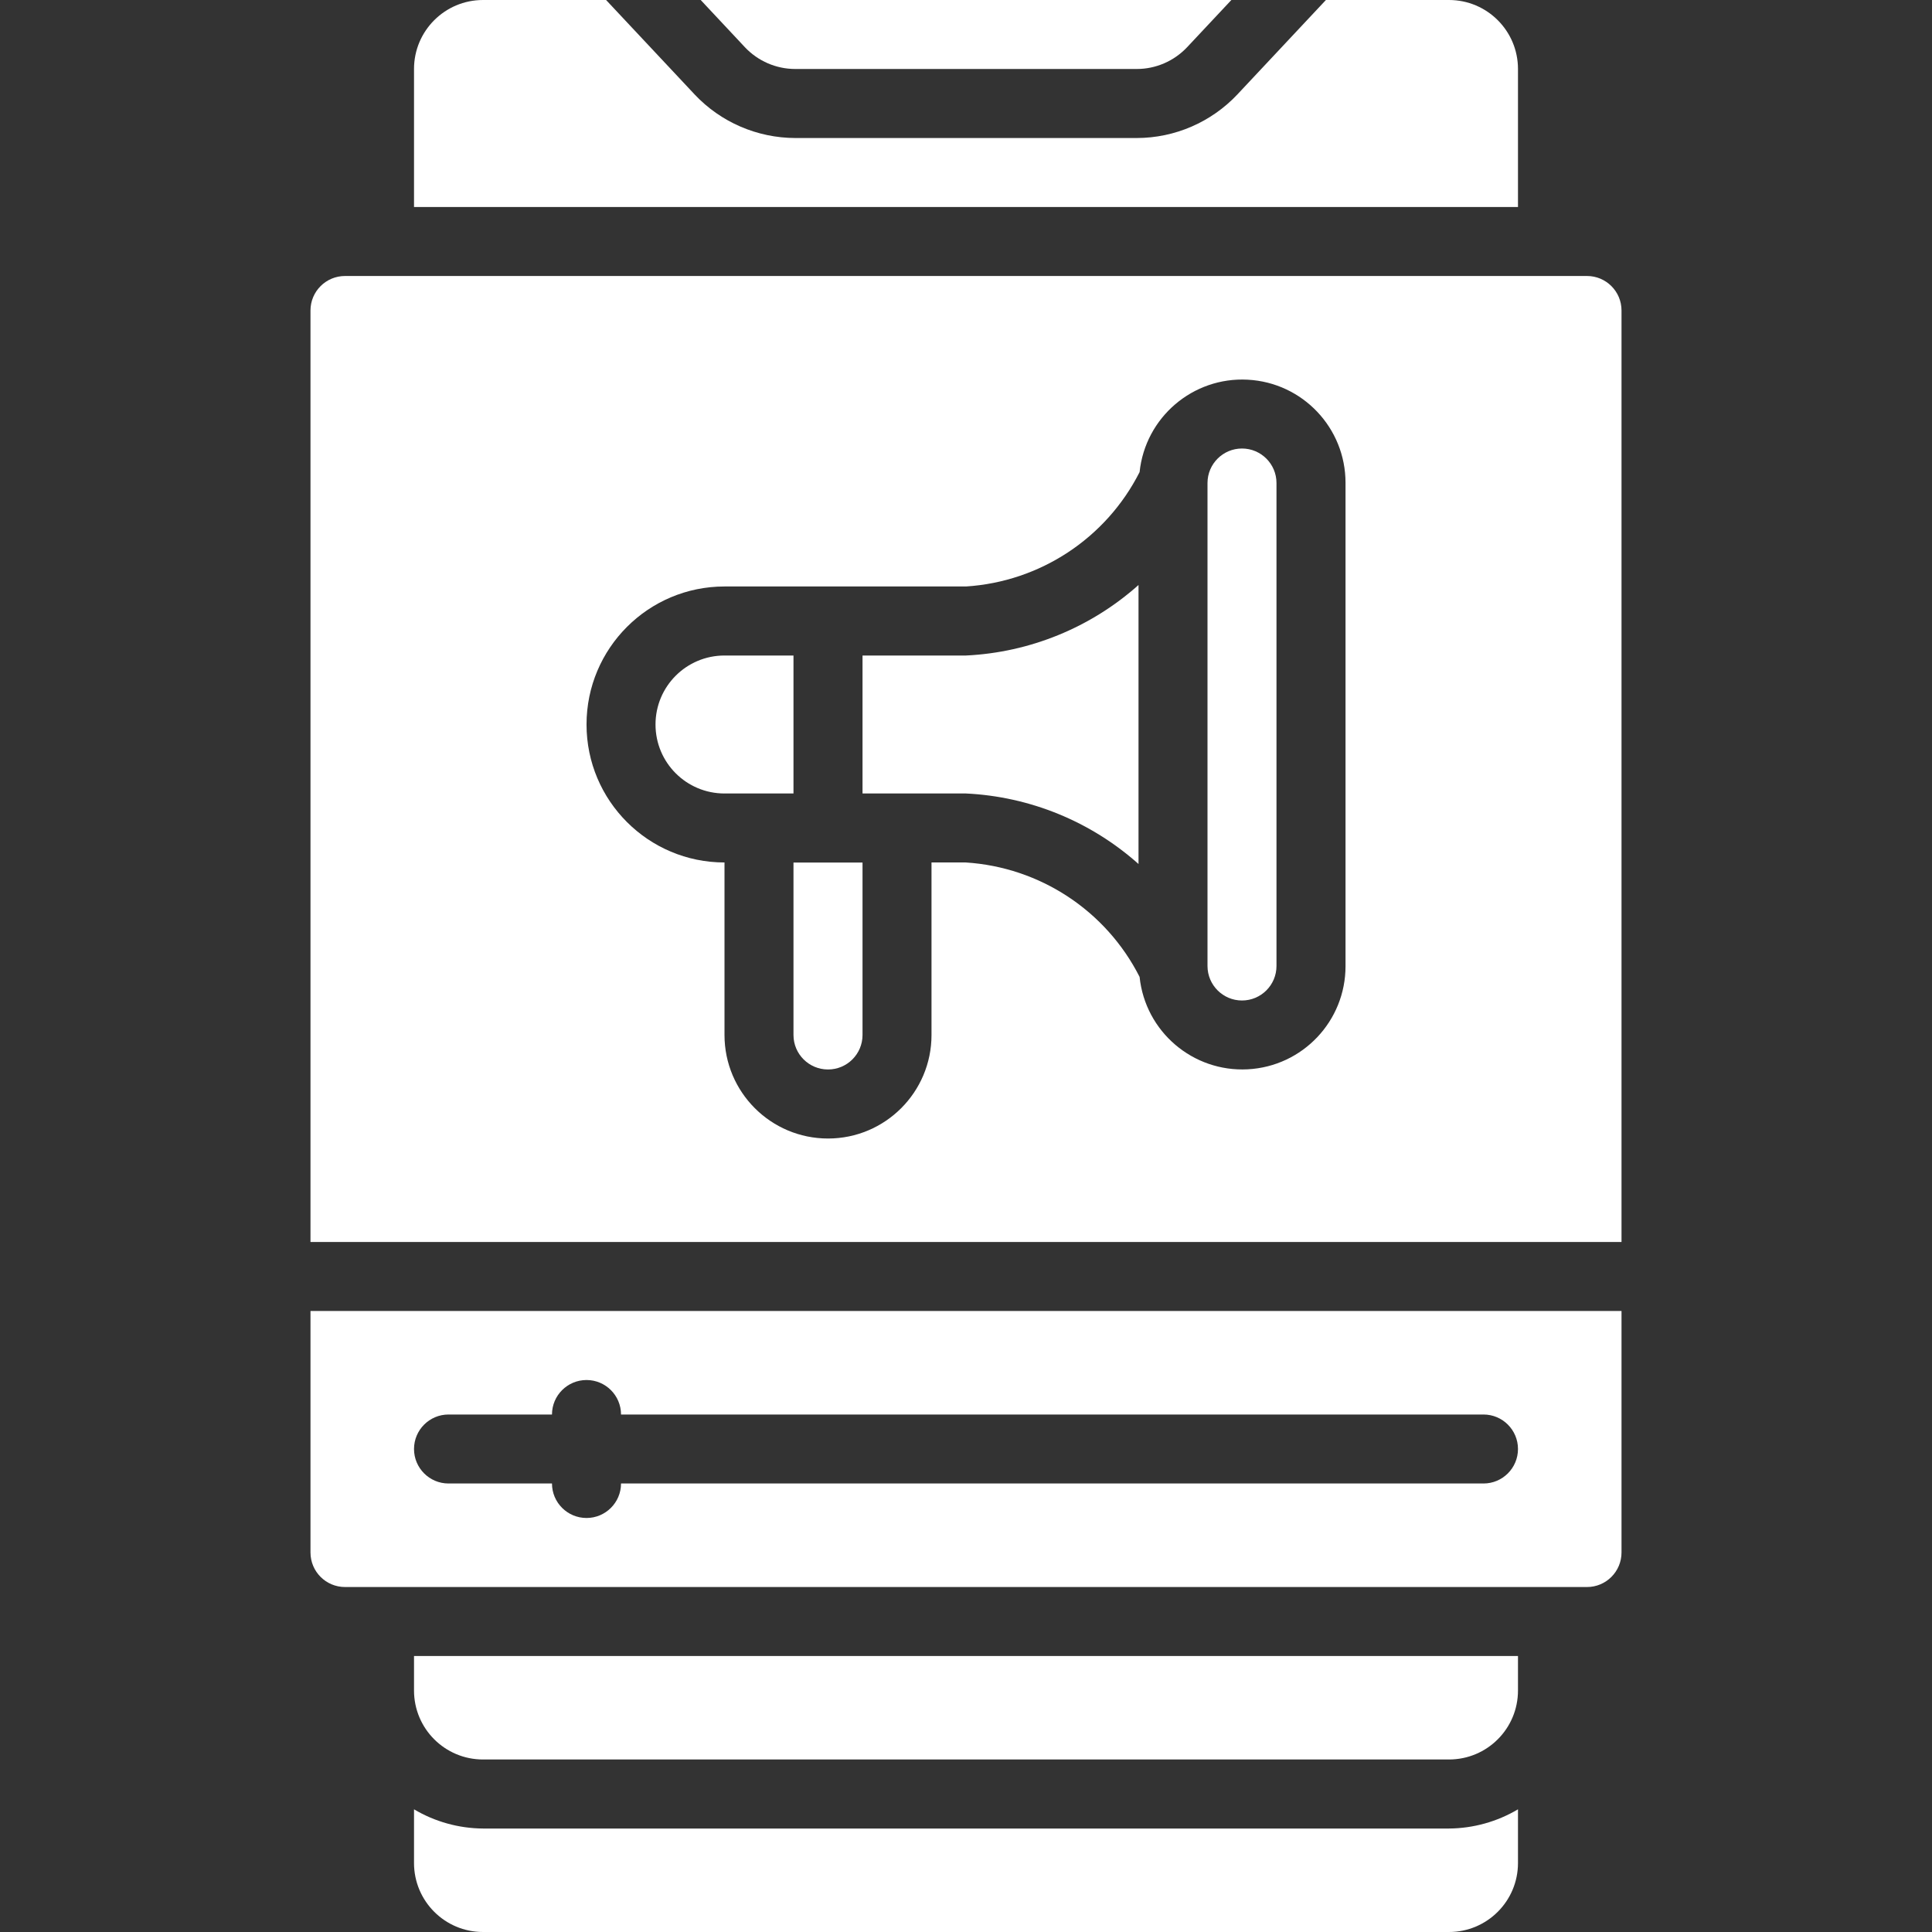
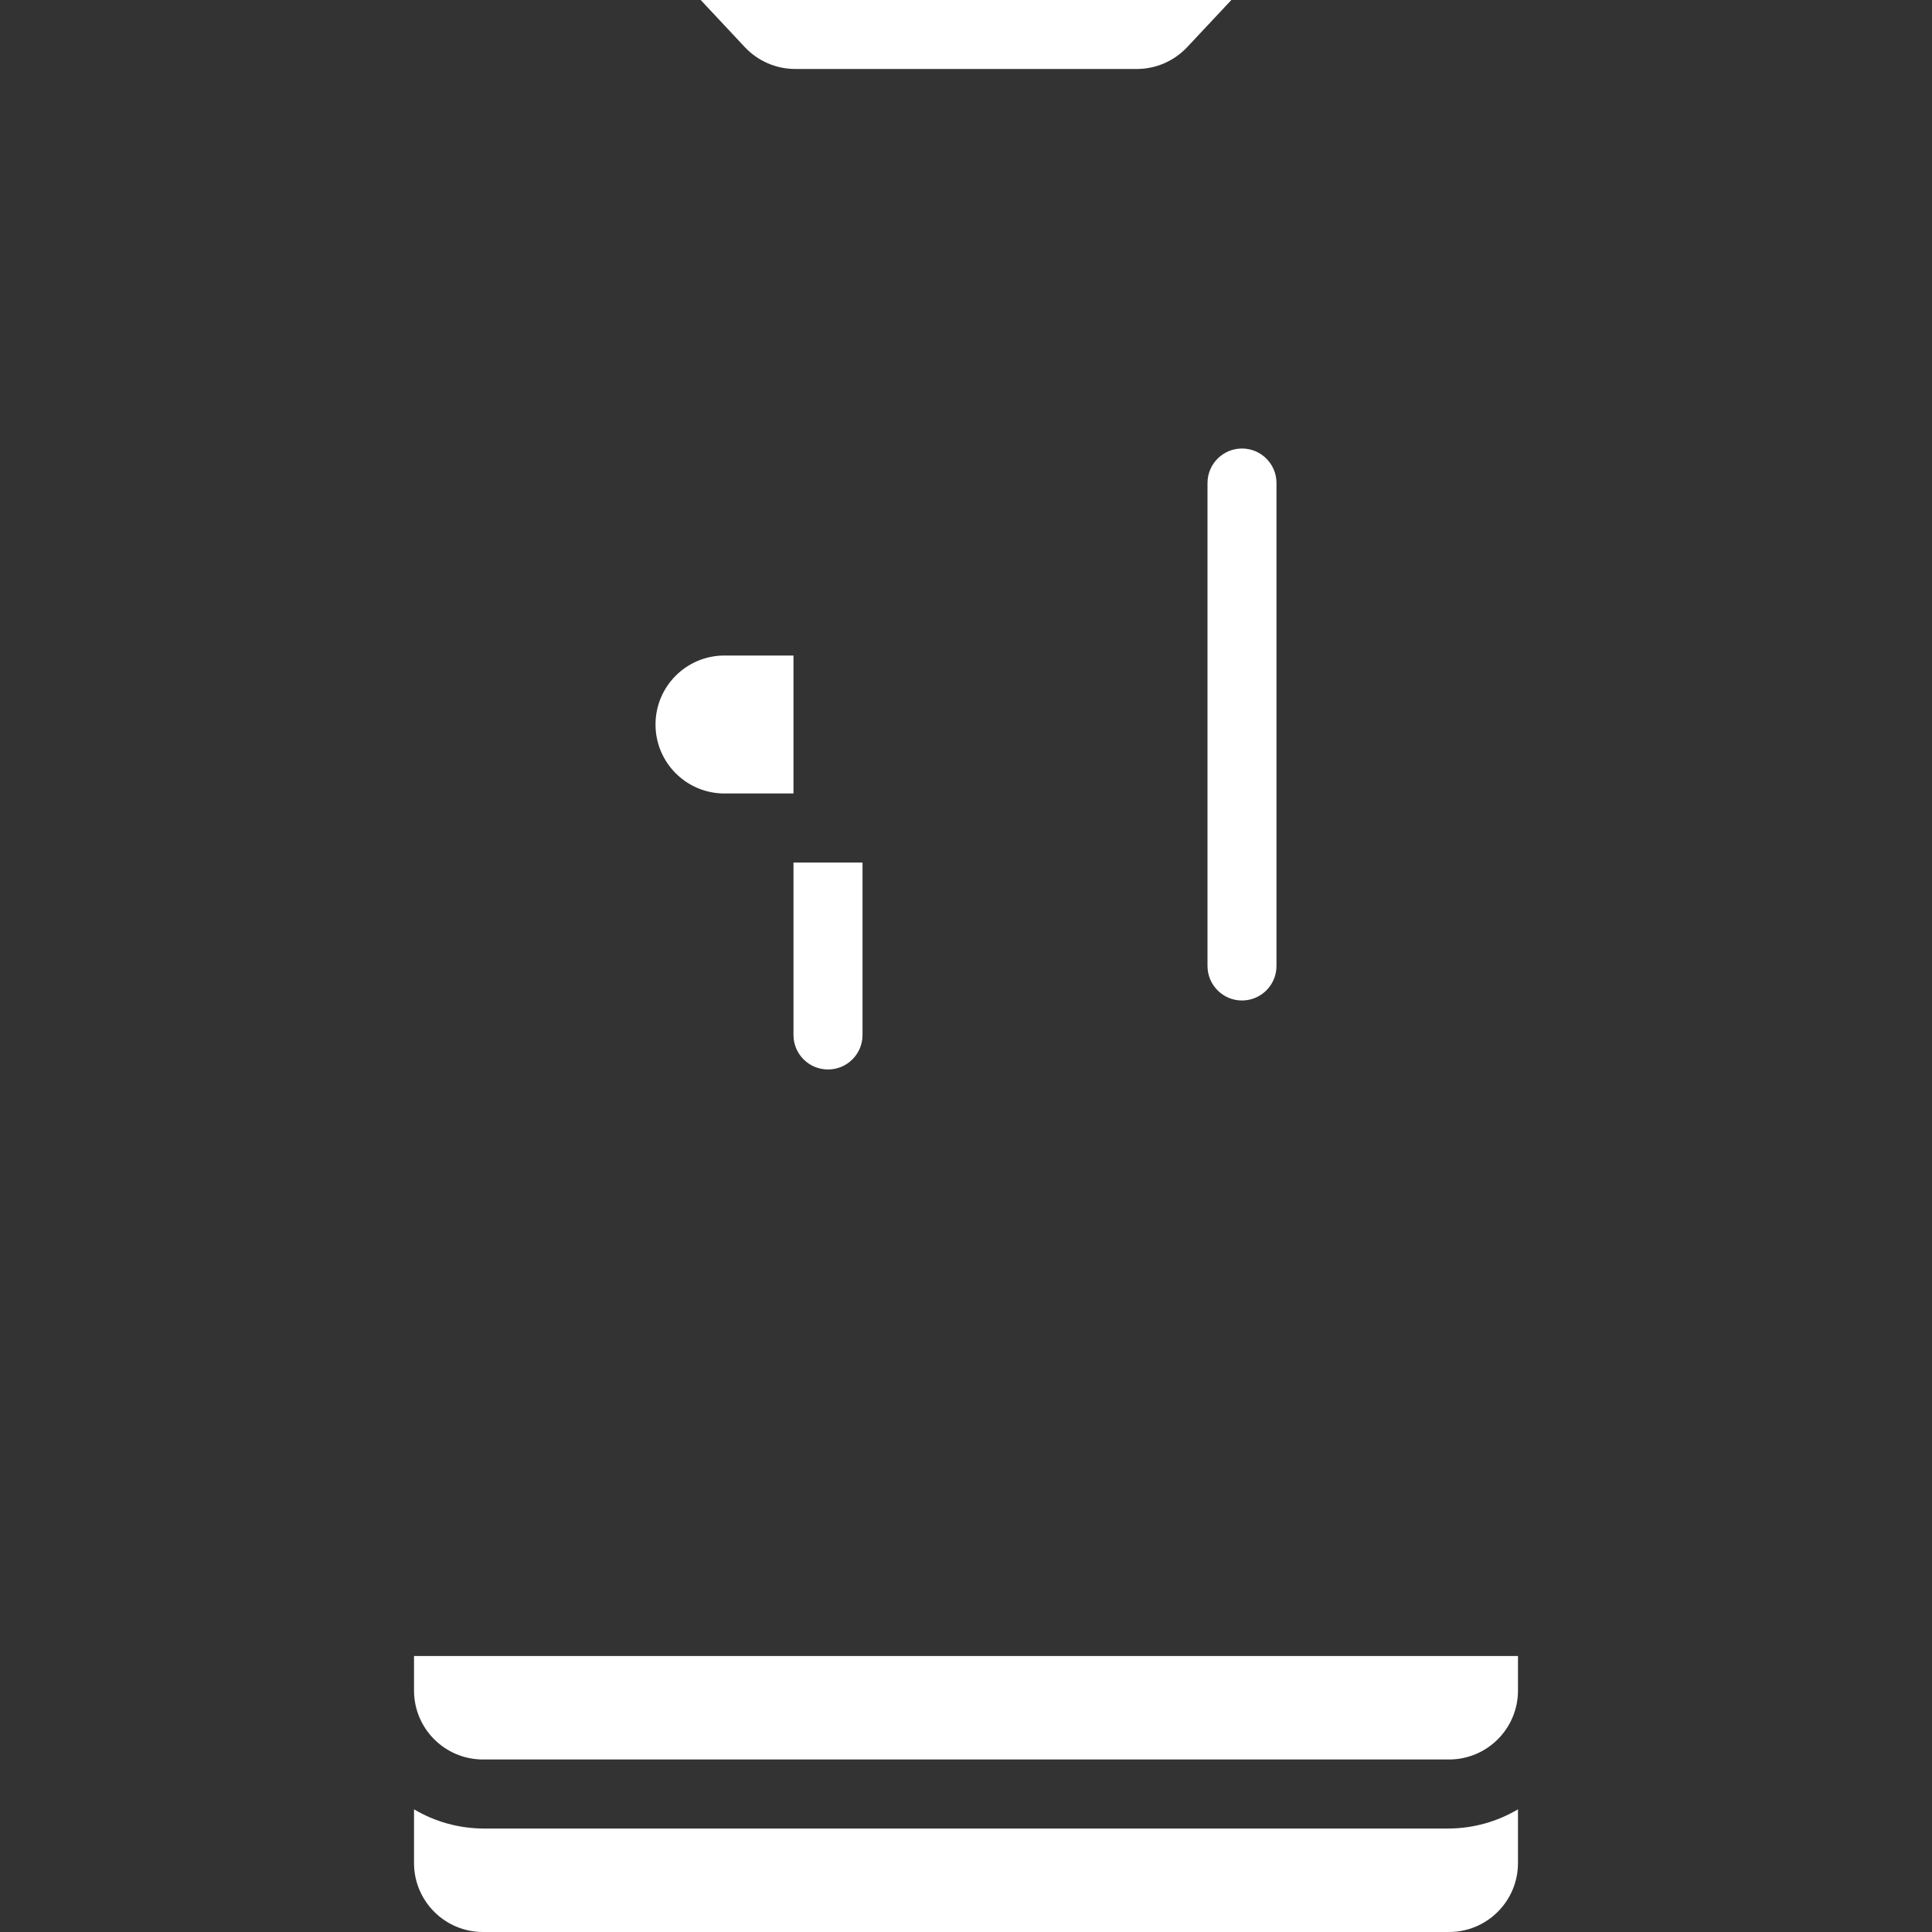
<svg xmlns="http://www.w3.org/2000/svg" width="34" height="34" viewBox="0 0 34 34" fill="none">
  <rect x="0" y="0" width="34" height="34" fill="#333333" stroke="none" />
  <g clip-path="url(#clip0)">
    <path d="M8.5 32.179C8.072 32.176 7.653 32.059 7.286 31.841V32.786C7.286 33.456 7.829 34 8.5 34H25.5C26.171 34 26.714 33.456 26.714 32.786V31.841C26.347 32.059 25.927 32.176 25.5 32.179H8.5Z" fill="white" />
-     <path d="M5.464 27.321C5.464 27.657 5.736 27.929 6.072 27.929H27.929C28.264 27.929 28.536 27.657 28.536 27.321V23.071H5.464V27.321ZM7.893 24.893H9.714C9.714 24.558 9.986 24.286 10.322 24.286C10.657 24.286 10.929 24.558 10.929 24.893H26.107C26.442 24.893 26.714 25.165 26.714 25.5C26.714 25.835 26.442 26.107 26.107 26.107H10.929C10.929 26.442 10.657 26.714 10.322 26.714C9.986 26.714 9.714 26.442 9.714 26.107H7.893C7.558 26.107 7.286 25.835 7.286 25.5C7.286 25.165 7.558 24.893 7.893 24.893Z" fill="white" />
    <path d="M7.286 29.75C7.286 30.421 7.829 30.964 8.5 30.964H25.5C26.171 30.964 26.714 30.421 26.714 29.75V29.143H7.286V29.75Z" fill="white" />
-     <path d="M26.714 1.214C26.714 0.544 26.171 0 25.5 0H23.334L21.777 1.661C21.317 2.15 20.676 2.428 20.005 2.429H13.995C13.324 2.427 12.683 2.15 12.223 1.661L10.666 0H8.5C7.829 0 7.286 0.544 7.286 1.214V3.643H26.714V1.214Z" fill="white" />
    <path d="M13.995 1.214H20.006C20.341 1.214 20.661 1.075 20.891 0.831L21.67 0H12.331L13.109 0.831C13.339 1.075 13.659 1.214 13.995 1.214Z" fill="white" />
    <path d="M21.857 7.893C21.522 7.893 21.25 8.165 21.25 8.5V17C21.25 17.335 21.522 17.607 21.857 17.607C22.192 17.607 22.464 17.335 22.464 17V8.5C22.464 8.165 22.192 7.893 21.857 7.893Z" fill="white" />
-     <path d="M15.179 11.536V13.964H17C18.124 14.018 19.196 14.456 20.036 15.205V10.295C19.196 11.044 18.124 11.482 17 11.536H15.179Z" fill="white" />
-     <path d="M27.929 4.857H6.072C5.736 4.857 5.464 5.129 5.464 5.464V21.857H28.536V5.464C28.536 5.129 28.264 4.857 27.929 4.857ZM23.679 17C23.681 17.968 22.924 18.767 21.958 18.818C20.992 18.869 20.155 18.154 20.055 17.192C19.464 16.026 18.301 15.261 16.996 15.178H16.393V18.214C16.393 19.22 15.577 20.036 14.572 20.036C13.566 20.036 12.75 19.22 12.75 18.214V15.178C11.409 15.178 10.322 14.091 10.322 12.75C10.322 11.409 11.409 10.321 12.75 10.321H17C18.303 10.238 19.465 9.473 20.055 8.308C20.155 7.346 20.992 6.63 21.958 6.682C22.924 6.733 23.681 7.532 23.679 8.5V17Z" fill="white" />
    <path d="M13.964 18.214C13.964 18.55 14.236 18.821 14.572 18.821C14.907 18.821 15.179 18.55 15.179 18.214V15.179H13.964V18.214Z" fill="white" />
    <path d="M13.964 11.536H12.75C12.079 11.536 11.536 12.079 11.536 12.75C11.536 13.421 12.079 13.964 12.75 13.964H13.964V11.536Z" fill="white" />
  </g>
  <defs>
    <clipPath id="clip0">
      <rect width="34" height="34" fill="white" />
    </clipPath>
  </defs>
</svg>